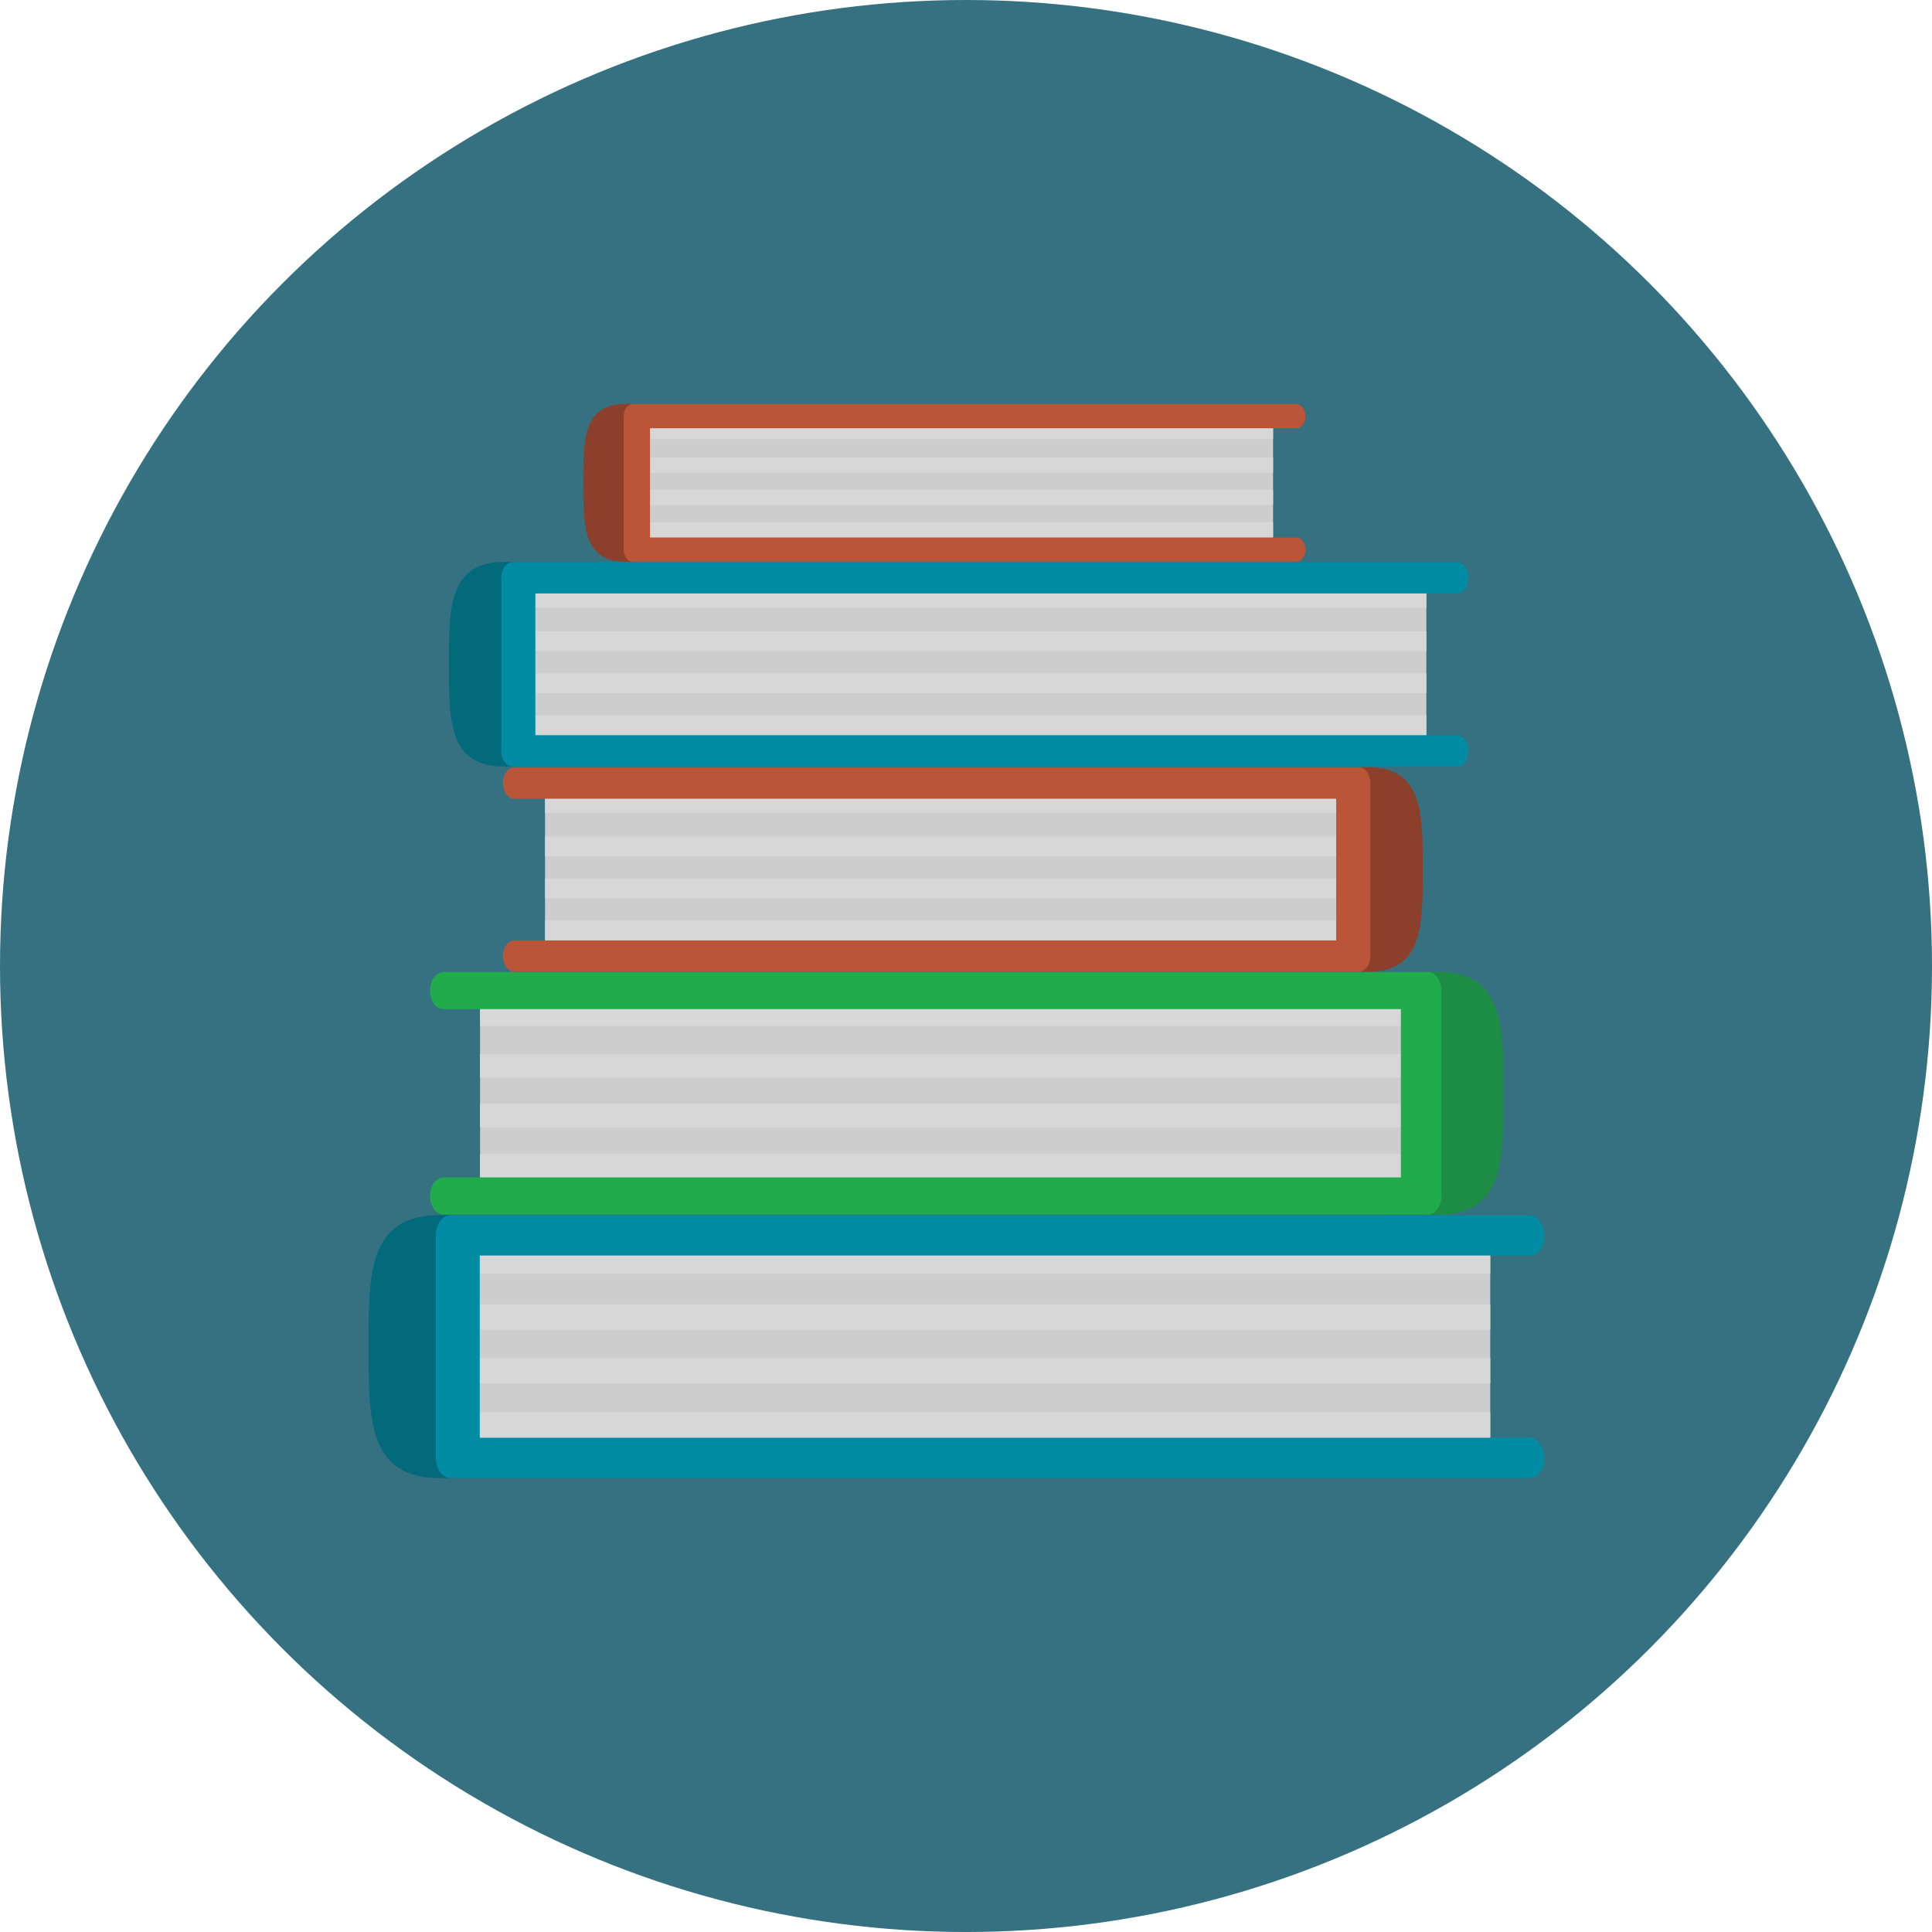
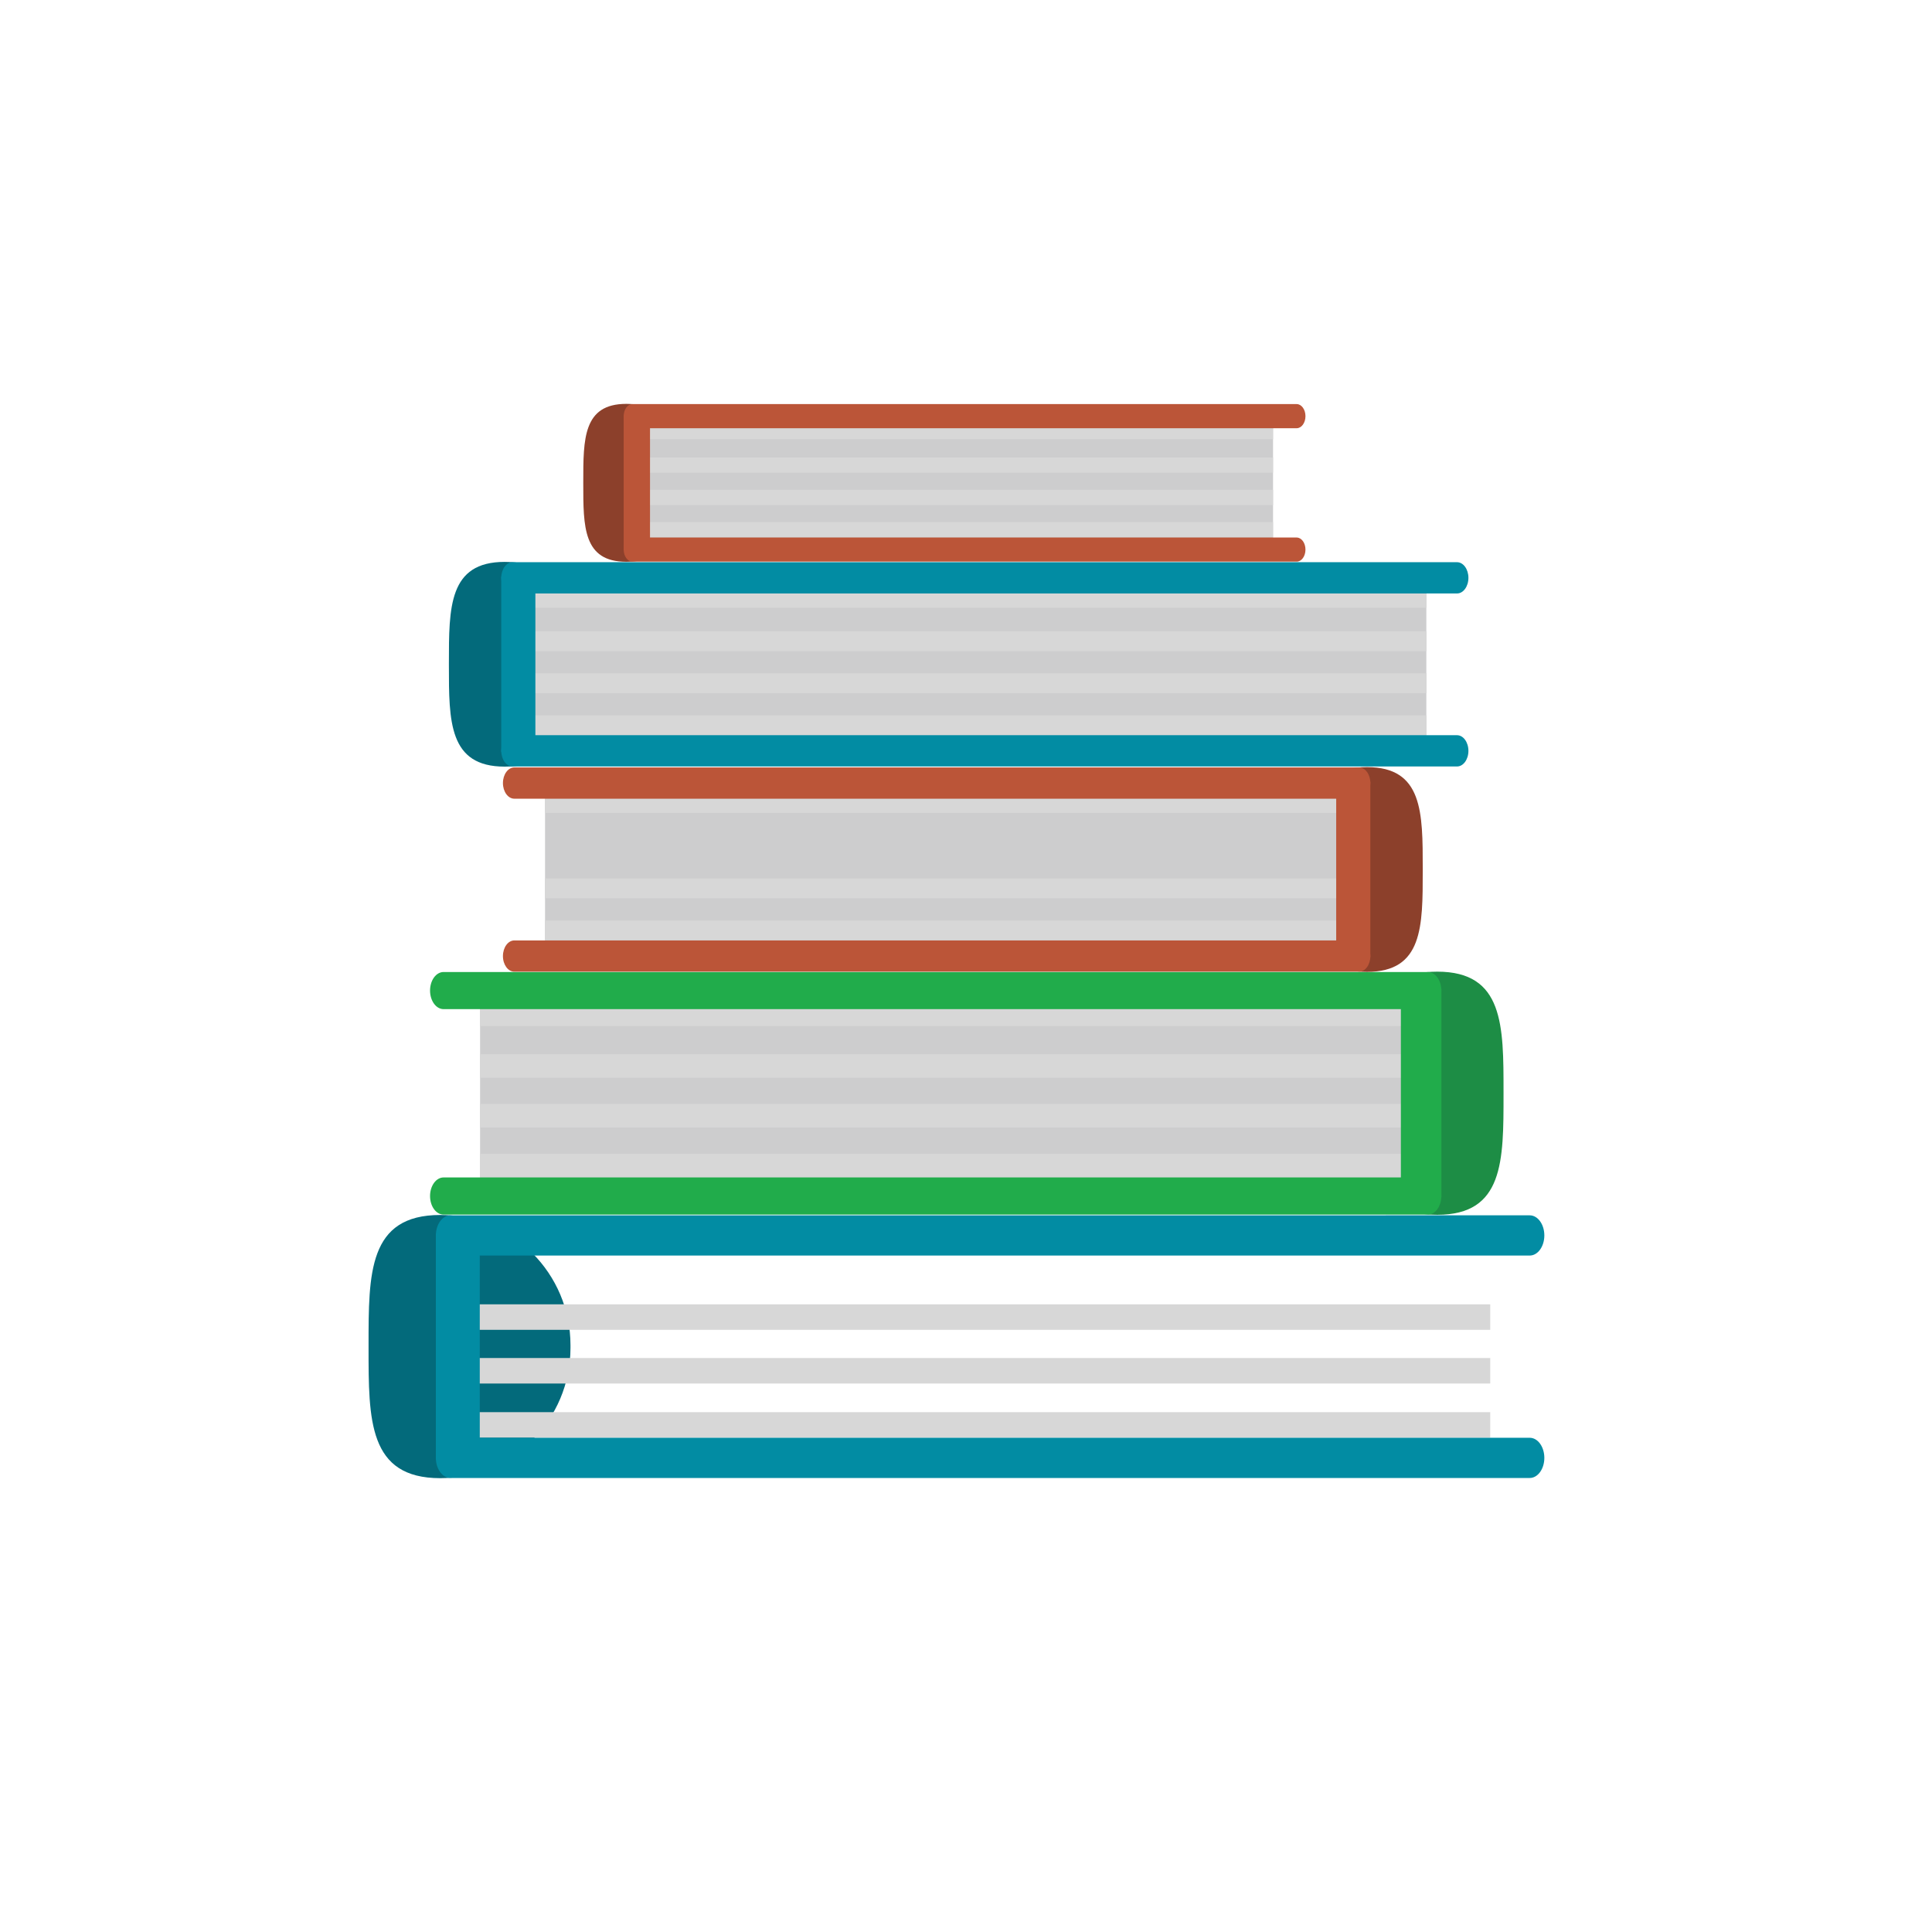
<svg xmlns="http://www.w3.org/2000/svg" version="1.1" id="Layer_1" viewBox="0 0 473.931 473.931" xml:space="preserve">
-   <circle style="fill:#357180;" cx="236.966" cy="236.966" r="236.966" />
  <path style="fill:#036A7B;" d="M139.942,330.659c0,17.65-14.301,31.947-31.947,31.947l0,0c-17.642,0-17.586-14.297-17.586-31.947   v-0.673c0-17.642-0.056-31.943,17.586-31.943l0,0c17.646,0,31.947,14.301,31.947,31.943L139.942,330.659L139.942,330.659z" />
-   <rect x="114.457" y="306.637" style="fill:#CDCDCE;" width="251.11" height="46.308" />
  <g>
-     <rect x="114.457" y="306.226" style="fill:#D7D7D7;" width="251.11" height="6.26" />
    <rect x="114.457" y="319.958" style="fill:#D7D7D7;" width="251.11" height="6.256" />
    <rect x="114.457" y="333.129" style="fill:#D7D7D7;" width="251.11" height="6.26" />
    <rect x="114.457" y="346.412" style="fill:#D7D7D7;" width="251.11" height="6.26" />
  </g>
  <g>
    <path style="fill:#028CA3;" d="M378.835,303.06c0,2.724-1.609,4.932-3.585,4.932H110.513c-1.983,0-3.592-2.211-3.592-4.932l0,0    c0-2.728,1.609-4.932,3.592-4.932H375.25C377.226,298.128,378.835,300.336,378.835,303.06L378.835,303.06z" />
    <path style="fill:#028CA3;" d="M378.835,357.626c0,2.728-1.609,4.932-3.585,4.932H110.513c-1.983,0-3.592-2.208-3.592-4.932l0,0    c0-2.724,1.609-4.932,3.592-4.932H375.25C377.226,352.691,378.835,354.902,378.835,357.626L378.835,357.626z" />
    <rect x="106.921" y="302.693" style="fill:#028CA3;" width="10.769" height="55.277" />
  </g>
  <path style="fill:#1D8D45;" d="M323.067,268.486c0,16.303,13.216,29.508,29.511,29.508l0,0c16.295,0,16.247-13.201,16.247-29.508   v-0.625c0-16.292,0.052-29.508-16.247-29.508l0,0c-16.292,0-29.511,13.212-29.511,29.508V268.486z" />
  <rect x="117.764" y="246.301" style="fill:#CDCDCE;" width="228.846" height="42.772" />
  <g>
    <rect x="117.764" y="245.912" style="fill:#D7D7D7;" width="228.846" height="5.781" />
    <rect x="117.764" y="258.593" style="fill:#D7D7D7;" width="228.846" height="5.781" />
    <rect x="117.764" y="270.791" style="fill:#D7D7D7;" width="228.846" height="5.781" />
    <rect x="117.764" y="283.064" style="fill:#D7D7D7;" width="228.846" height="5.781" />
  </g>
  <g>
    <path style="fill:#21AC4B;" d="M105.495,242.99c0,2.518,1.482,4.557,3.315,4.557h241.445c1.826,0,3.315-2.039,3.315-4.557l0,0    c0-2.511-1.485-4.55-3.315-4.55H108.81C106.981,238.44,105.495,240.479,105.495,242.99L105.495,242.99z" />
    <path style="fill:#21AC4B;" d="M105.495,293.391c0,2.518,1.482,4.557,3.315,4.557h241.445c1.826,0,3.315-2.039,3.315-4.557l0,0    c0-2.514-1.485-4.557-3.315-4.557H108.81C106.981,288.838,105.495,290.881,105.495,293.391L105.495,293.391z" />
    <rect x="343.643" y="242.649" style="fill:#21AC4B;" width="9.942" height="51.06" />
  </g>
  <path style="fill:#8C402B;" d="M310.48,213.561c0,13.732,11.117,24.845,24.845,24.845l0,0c13.721,0,13.68-11.113,13.68-24.845   v-0.528c0-13.721,0.041-24.853-13.68-24.853l0,0c-13.729,0-24.845,11.132-24.845,24.853V213.561z" />
  <rect x="133.701" y="194.871" style="fill:#CDCDCE;" width="196.592" height="36.018" />
  <g>
    <rect x="133.701" y="194.534" style="fill:#D7D7D7;" width="196.592" height="4.864" />
-     <rect x="133.701" y="205.224" style="fill:#D7D7D7;" width="196.592" height="4.868" />
    <rect x="133.701" y="215.488" style="fill:#D7D7D7;" width="196.592" height="4.864" />
    <rect x="133.701" y="225.815" style="fill:#D7D7D7;" width="196.592" height="4.864" />
  </g>
  <g>
    <path style="fill:#BB5538;" d="M123.373,192.087c0,2.118,1.253,3.839,2.788,3.839h207.211c1.542,0,2.788-1.721,2.788-3.839l0,0    c0-2.114-1.246-3.828-2.788-3.828H126.161C124.623,188.259,123.373,189.973,123.373,192.087L123.373,192.087z" />
    <path style="fill:#BB5538;" d="M123.373,234.534c0,2.114,1.253,3.828,2.788,3.828h207.211c1.542,0,2.788-1.714,2.788-3.828l0,0    c0-2.118-1.246-3.839-2.788-3.839H126.161C124.623,230.695,123.373,232.416,123.373,234.534L123.373,234.534z" />
    <rect x="327.778" y="191.803" style="fill:#BB5538;" width="8.37" height="42.989" />
  </g>
  <path style="fill:#036A7B;" d="M148.638,163.212c0,13.732-11.117,24.845-24.845,24.845l0,0c-13.721,0-13.676-11.113-13.676-24.845   v-0.528c0-13.721-0.045-24.849,13.676-24.849l0,0c13.729,0,24.845,11.128,24.845,24.849V163.212z" />
  <rect x="128.825" y="144.533" style="fill:#CDCDCE;" width="221.063" height="36.018" />
  <g>
    <rect x="128.825" y="144.204" style="fill:#D7D7D7;" width="221.063" height="4.868" />
    <rect x="128.825" y="154.871" style="fill:#D7D7D7;" width="221.063" height="4.864" />
    <rect x="128.825" y="165.161" style="fill:#D7D7D7;" width="221.063" height="4.872" />
    <rect x="128.825" y="175.474" style="fill:#D7D7D7;" width="221.063" height="4.868" />
  </g>
  <g>
    <path style="fill:#028CA3;" d="M360.212,141.742c0,2.122-1.253,3.839-2.788,3.839H125.749c-1.542,0-2.788-1.717-2.788-3.839l0,0    c0-2.114,1.246-3.832,2.788-3.832h231.675C358.958,137.91,360.212,139.628,360.212,141.742L360.212,141.742z" />
    <path style="fill:#028CA3;" d="M360.212,184.188c0,2.114-1.253,3.832-2.788,3.832H125.749c-1.542,0-2.788-1.717-2.788-3.832l0,0    c0-2.118,1.246-3.839,2.788-3.839h231.675C358.958,180.349,360.212,182.07,360.212,184.188L360.212,184.188z" />
    <rect x="122.962" y="141.461" style="fill:#028CA3;" width="8.37" height="42.989" />
  </g>
  <path style="fill:#8C402B;" d="M172.798,118.644c0,10.589-8.572,19.162-19.162,19.162l0,0c-10.582,0-10.556-8.572-10.556-19.162   v-0.408c0-10.585-0.026-19.165,10.556-19.165l0,0c10.589,0,19.162,8.58,19.162,19.165V118.644z" />
  <rect x="157.528" y="104.234" style="fill:#CDCDCE;" width="154.759" height="27.779" />
  <g>
    <rect x="157.528" y="103.976" style="fill:#D7D7D7;" width="154.759" height="3.742" />
    <rect x="157.528" y="112.215" style="fill:#D7D7D7;" width="154.759" height="3.742" />
    <rect x="157.528" y="120.148" style="fill:#D7D7D7;" width="154.759" height="3.742" />
    <rect x="157.528" y="128.08" style="fill:#D7D7D7;" width="154.759" height="3.742" />
  </g>
  <g>
    <path style="fill:#BB5538;" d="M320.239,102.086c0,1.635-0.969,2.96-2.151,2.96H155.145c-1.19,0-2.152-1.325-2.152-2.96l0,0    c0-1.635,0.962-2.96,2.152-2.96h162.942C319.269,99.127,320.239,100.451,320.239,102.086L320.239,102.086z" />
    <path style="fill:#BB5538;" d="M320.239,134.823c0,1.631-0.969,2.952-2.151,2.952H155.145c-1.19,0-2.152-1.325-2.152-2.952l0,0    c0-1.639,0.962-2.963,2.152-2.963h162.942C319.269,131.86,320.239,133.184,320.239,134.823L320.239,134.823z" />
    <rect x="152.993" y="101.851" style="fill:#BB5538;" width="6.458" height="33.159" />
  </g>
</svg>